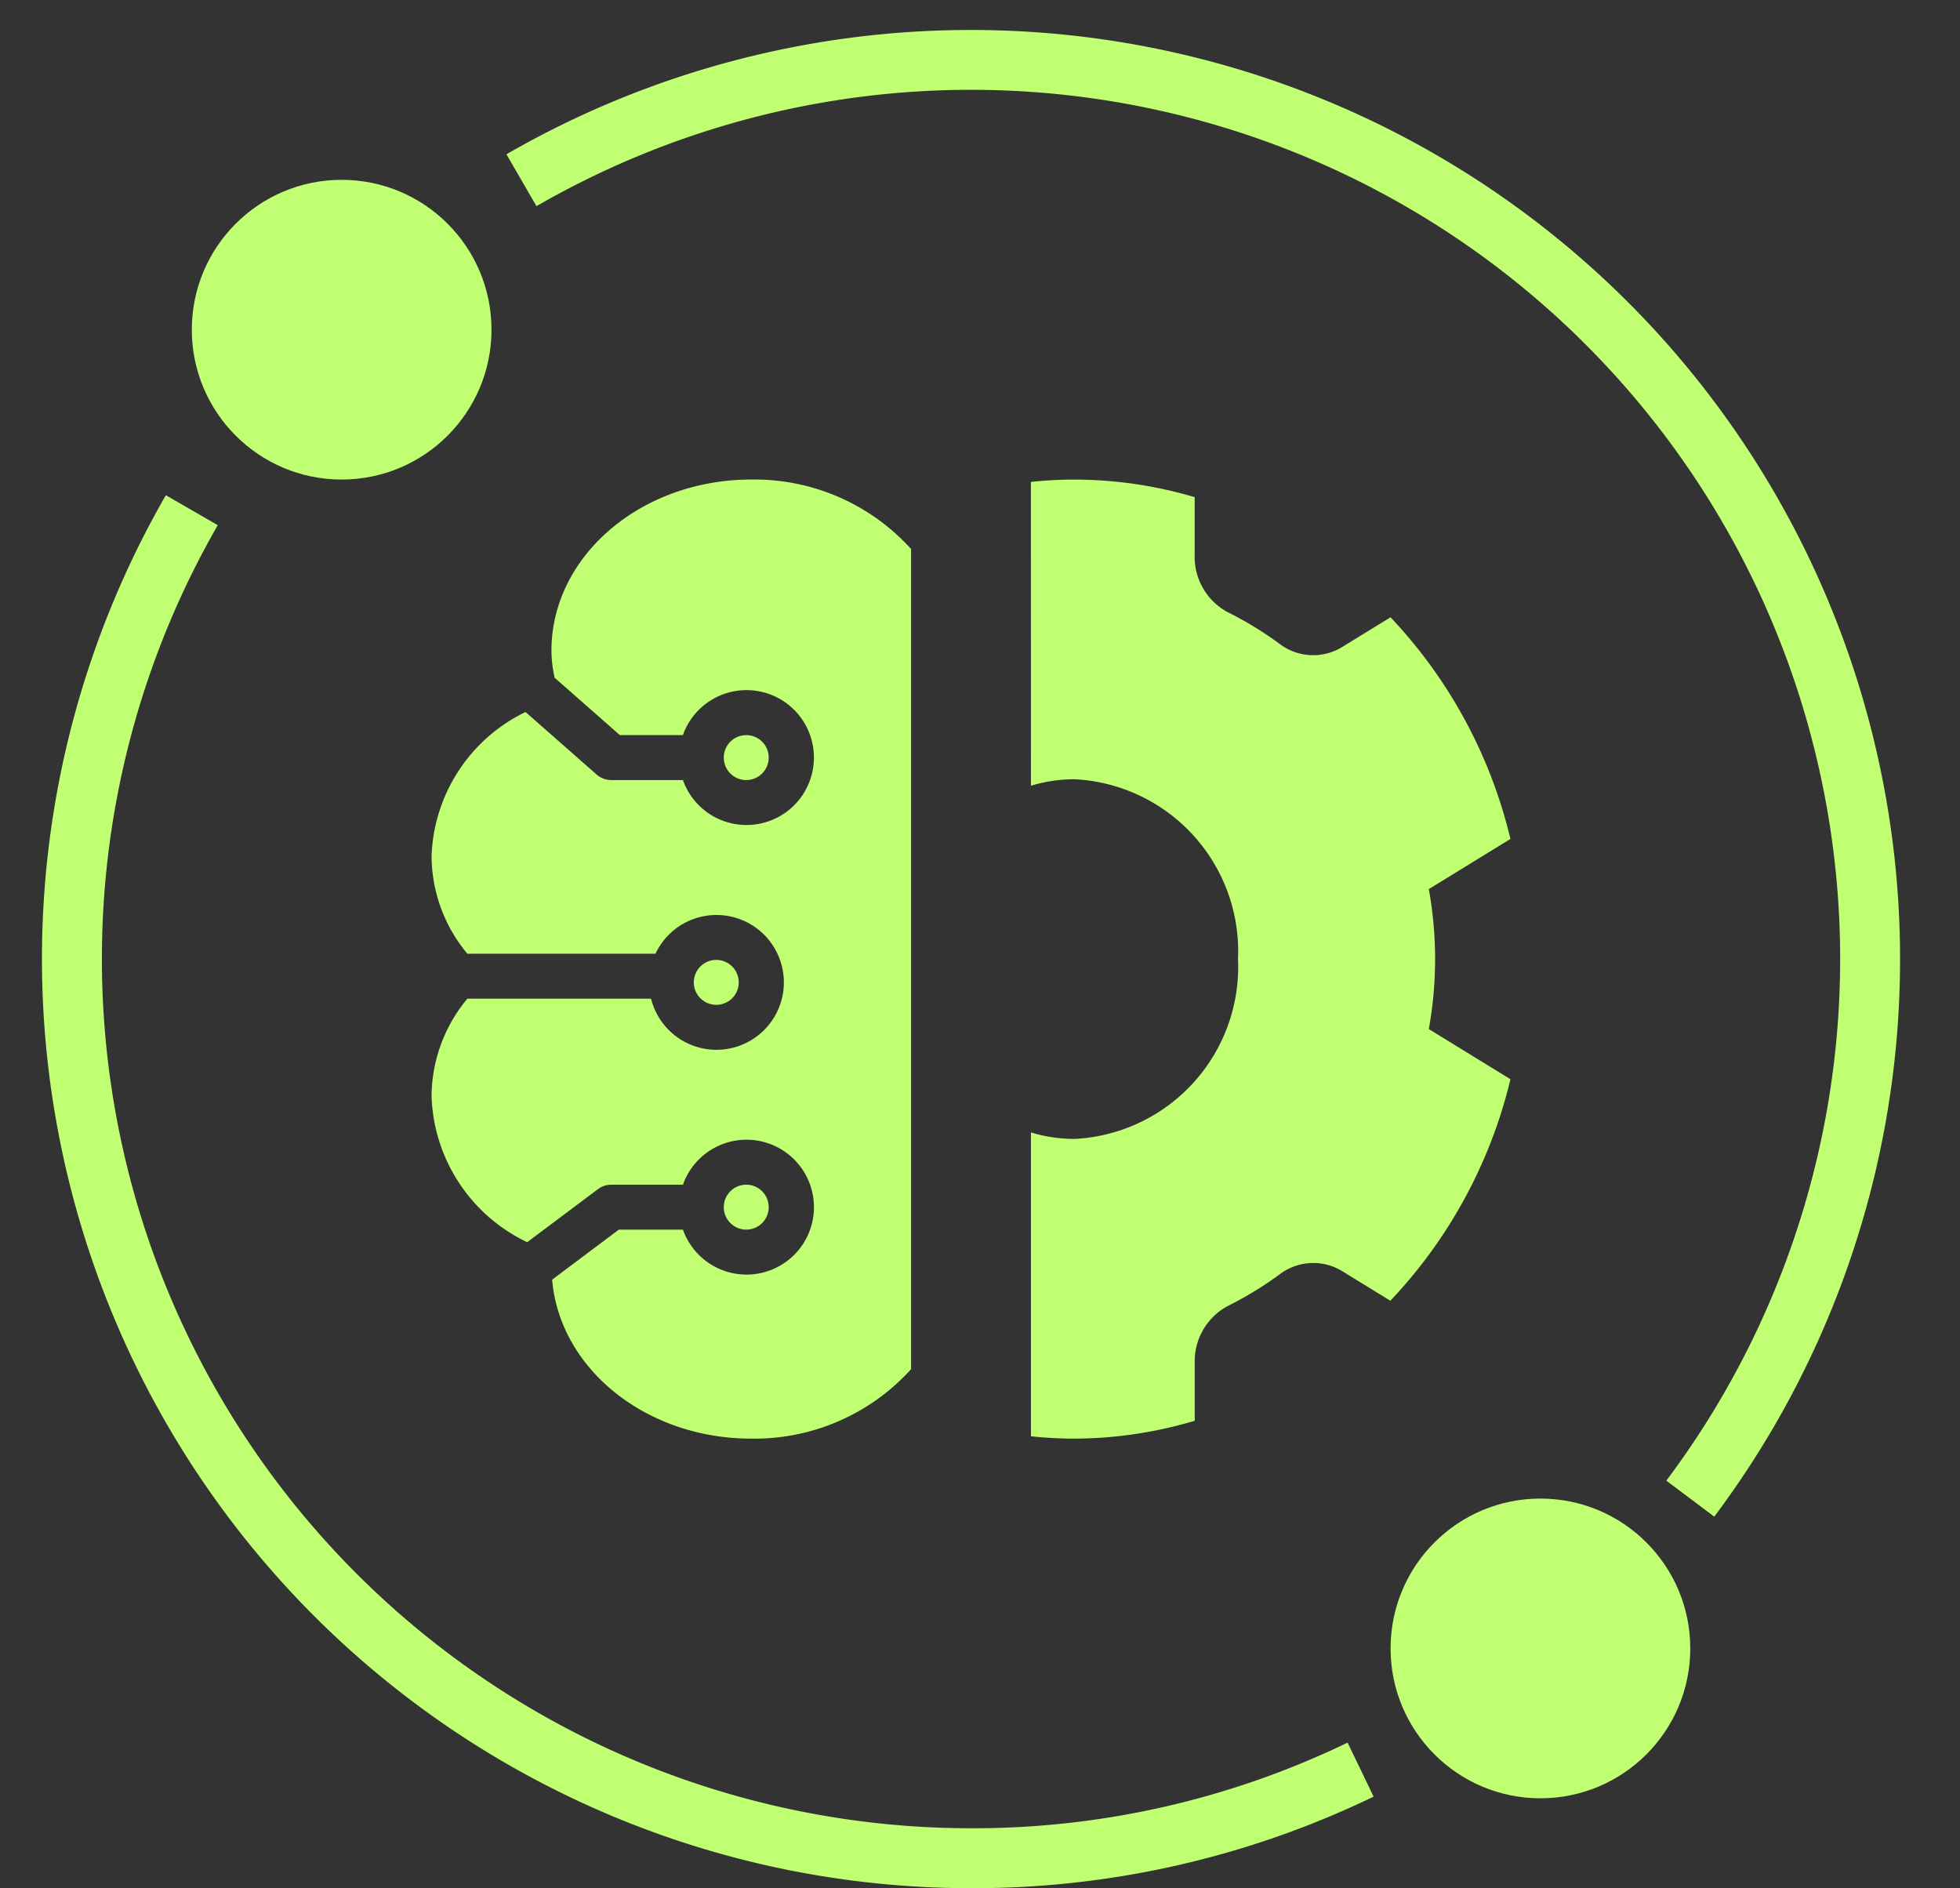
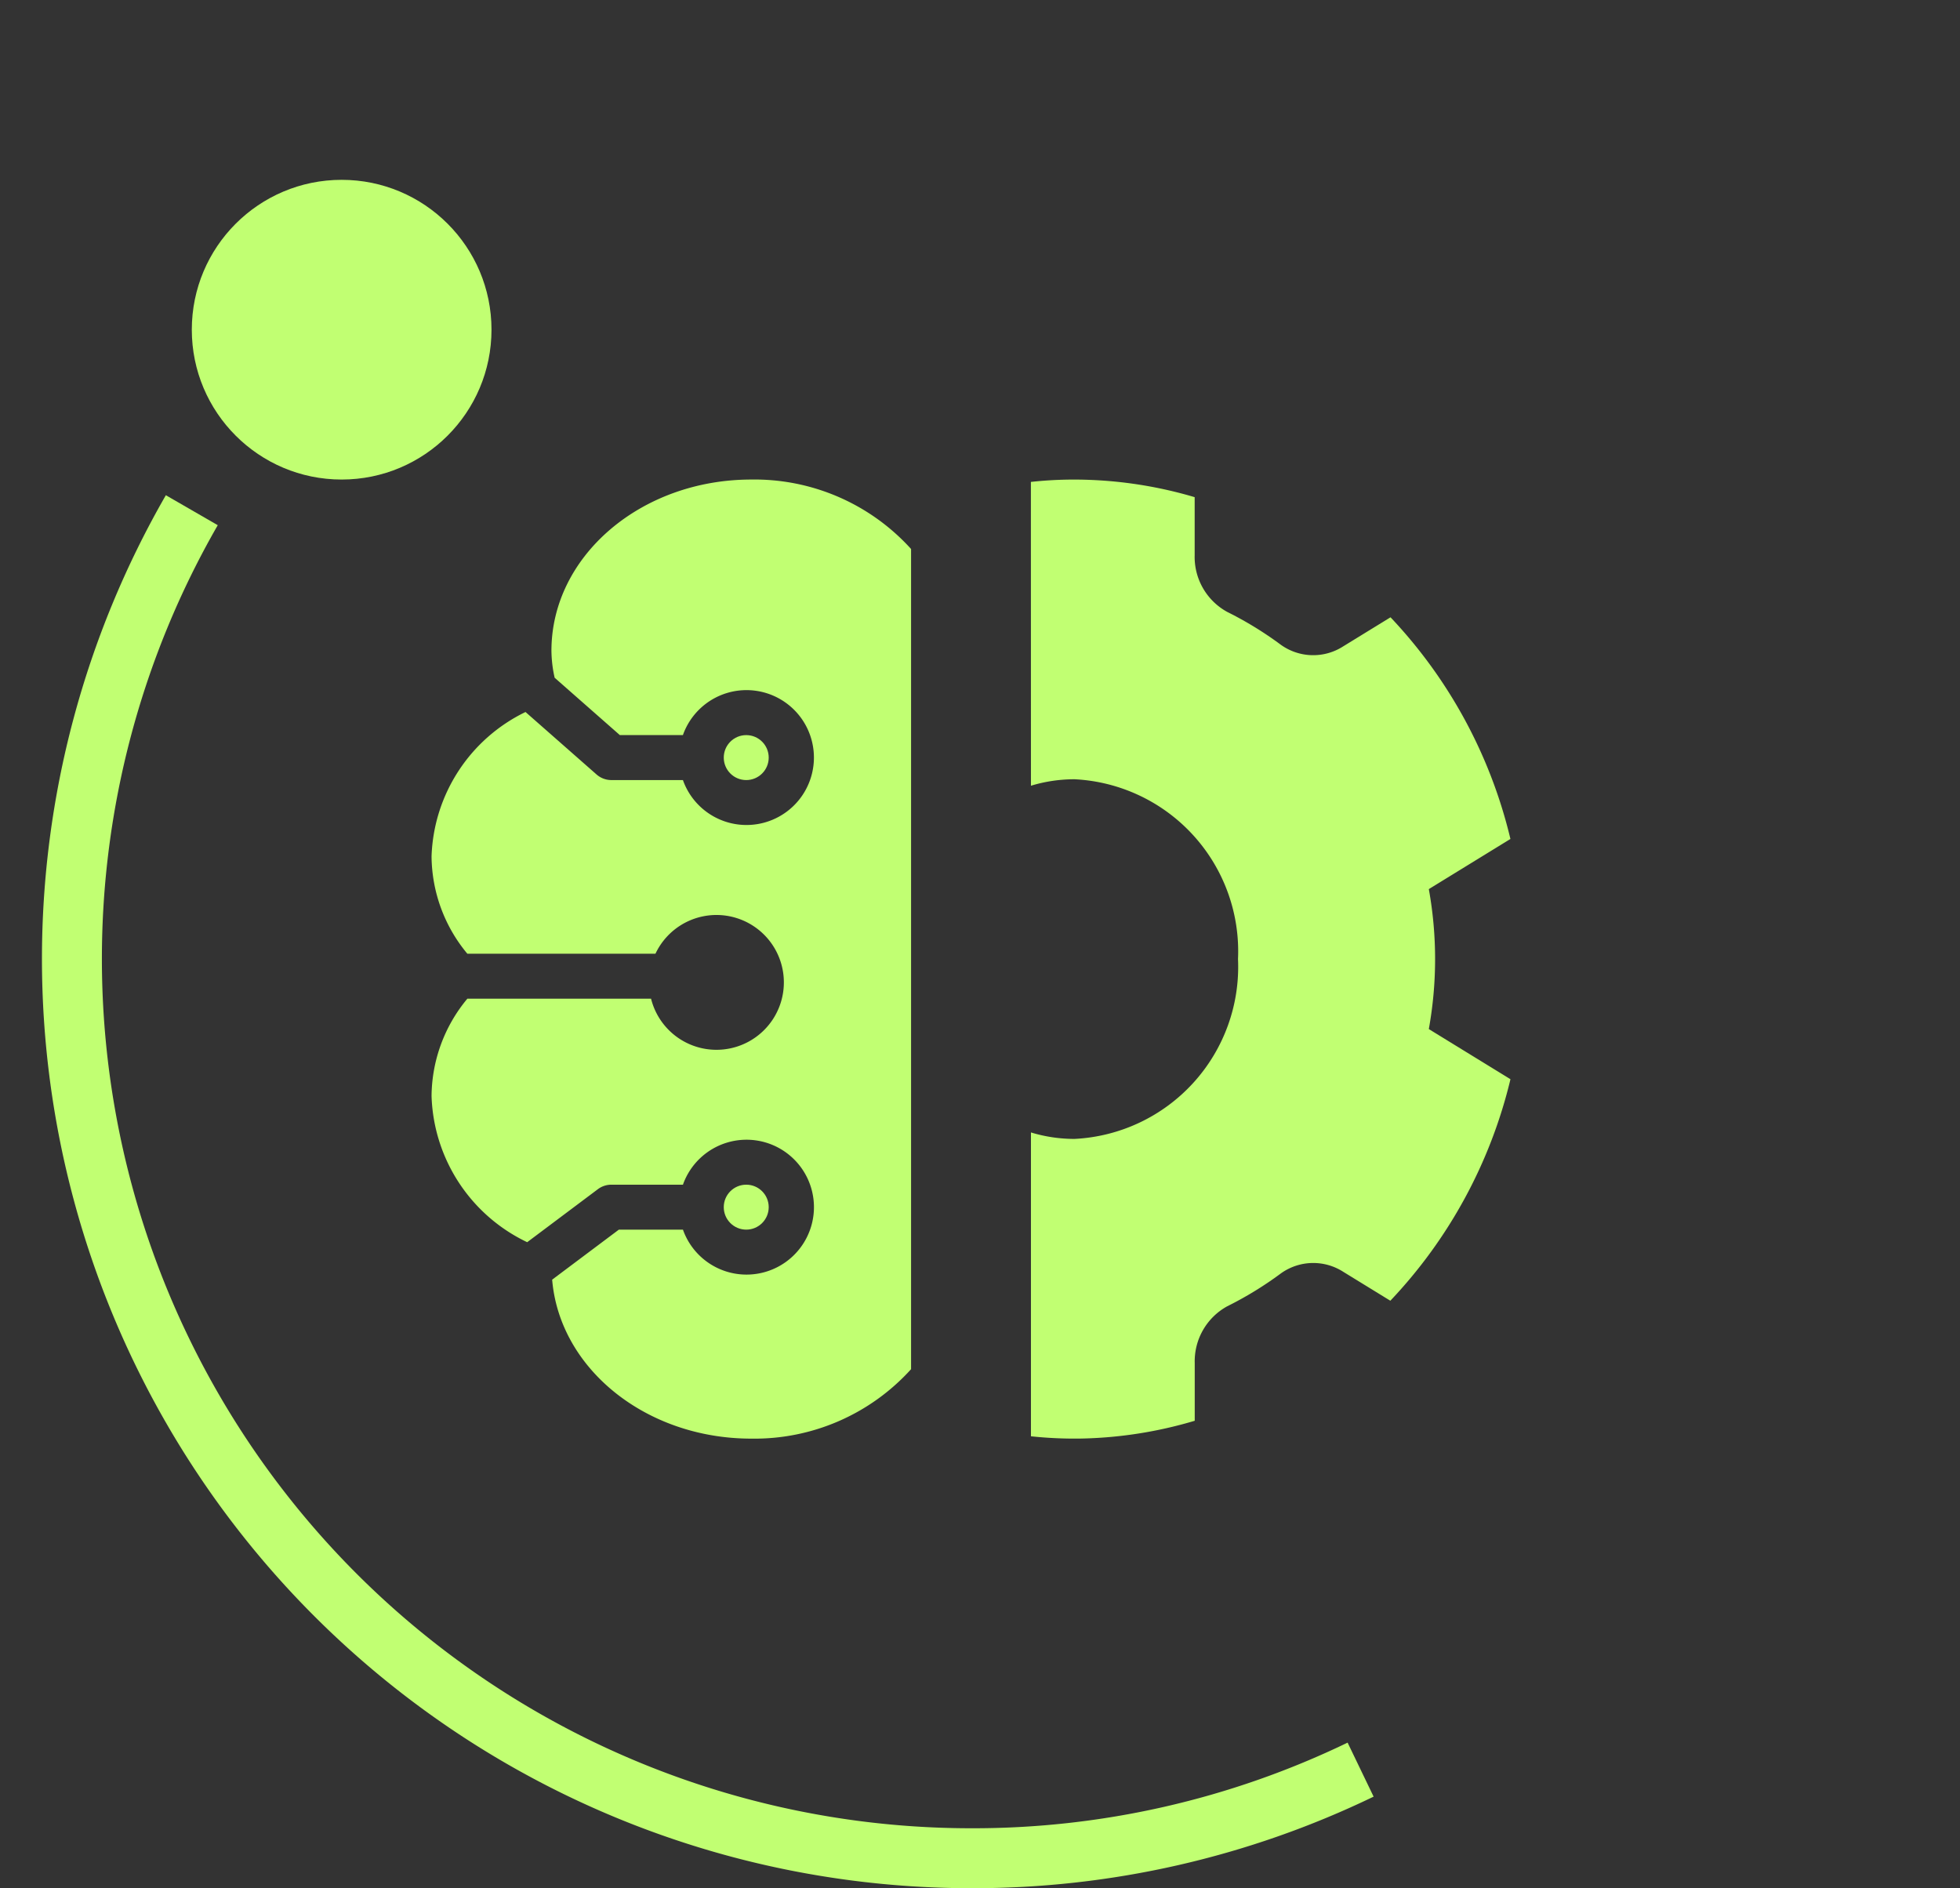
<svg xmlns="http://www.w3.org/2000/svg" data-name="Layer 1" fill="#c1ff72" height="63" preserveAspectRatio="xMidYMid meet" version="1" viewBox="-0.4 -0.0 65.4 63.0" width="65.4" zoomAndPan="magnify">
  <rect x="-0.4" y="-0.0" width="65.4" height="63.0" fill="#333333" stroke="none" />
  <g id="change1_1">
    <circle cx="24.5" cy="40.277" r="0.75" />
  </g>
  <g id="change1_2">
    <circle cx="24.5" cy="25.277" r="0.75" />
  </g>
  <g id="change1_3">
    <path d="M22.388,26.027H20a.749.749,0,0,1-.495-.187l-2.37-2.084A5.556,5.556,0,0,0,14,28.571a5.131,5.131,0,0,0,1.194,3.25h6.277a2.249,2.249,0,1,1-.147,1.5H15.195A5.131,5.131,0,0,0,14,36.571a5.594,5.594,0,0,0,3.191,4.875l2.359-1.769A.752.752,0,0,1,20,39.527h2.388a2.25,2.25,0,1,1,0,1.5H20.25l-2.226,1.669C18.271,45.66,21.147,48,24.667,48A7.044,7.044,0,0,0,30,45.683V18.317A7.044,7.044,0,0,0,24.667,16C20.985,16,18,18.558,18,21.714a4.262,4.262,0,0,0,.107.899l2.175,1.913h2.105a2.25,2.25,0,1,1,0,1.5Z" />
  </g>
  <g id="change1_4">
-     <circle cx="23.5" cy="32.777" r="0.75" />
-   </g>
+     </g>
  <g id="change1_5">
    <path d="M32,63a30.715,30.715,0,0,0,13.434-3.055l-.868-1.802A28.727,28.727,0,0,1,32,61,29.008,29.008,0,0,1,6.866,17.523l-1.732-1A31.008,31.008,0,0,0,32,63Z" />
  </g>
  <g id="change1_6">
-     <path d="M32,1A30.993,30.993,0,0,0,16.499,5.148l1.002,1.731A29.004,29.004,0,0,1,55.201,49.402L56.8,50.603A31.002,31.002,0,0,0,32,1Z" />
-   </g>
+     </g>
  <g id="change1_7">
    <circle cx="11" cy="11" r="5" />
  </g>
  <g id="change1_8">
-     <circle cx="51" cy="55" r="5" />
-   </g>
+     </g>
  <g id="change1_9">
    <path d="M35.455,38A4.996,4.996,0,0,1,34,37.784l0,10.138a13.802,13.802,0,0,0,1.647.076,14.184,14.184,0,0,0,3.818-.594V45.476a2.092,2.092,0,0,1,1.085-1.892,11.831,11.831,0,0,0,1.789-1.096,1.851,1.851,0,0,1,2.082-.054l1.571.965A16.231,16.231,0,0,0,50,36.008l-2.724-1.673a13.128,13.128,0,0,0,0-4.67l2.723-1.673a16.234,16.234,0,0,0-4.001-7.396l-1.579.97a1.85,1.85,0,0,1-2.082-.054,11.847,11.847,0,0,0-1.789-1.096,2.091,2.091,0,0,1-1.085-1.892V16.588a14.168,14.168,0,0,0-4.203-.586q-.639.009-1.262.077L34,26.216A4.996,4.996,0,0,1,35.455,26a5.747,5.747,0,0,1,5.454,6A5.747,5.747,0,0,1,35.455,38Z" />
  </g>
</svg>